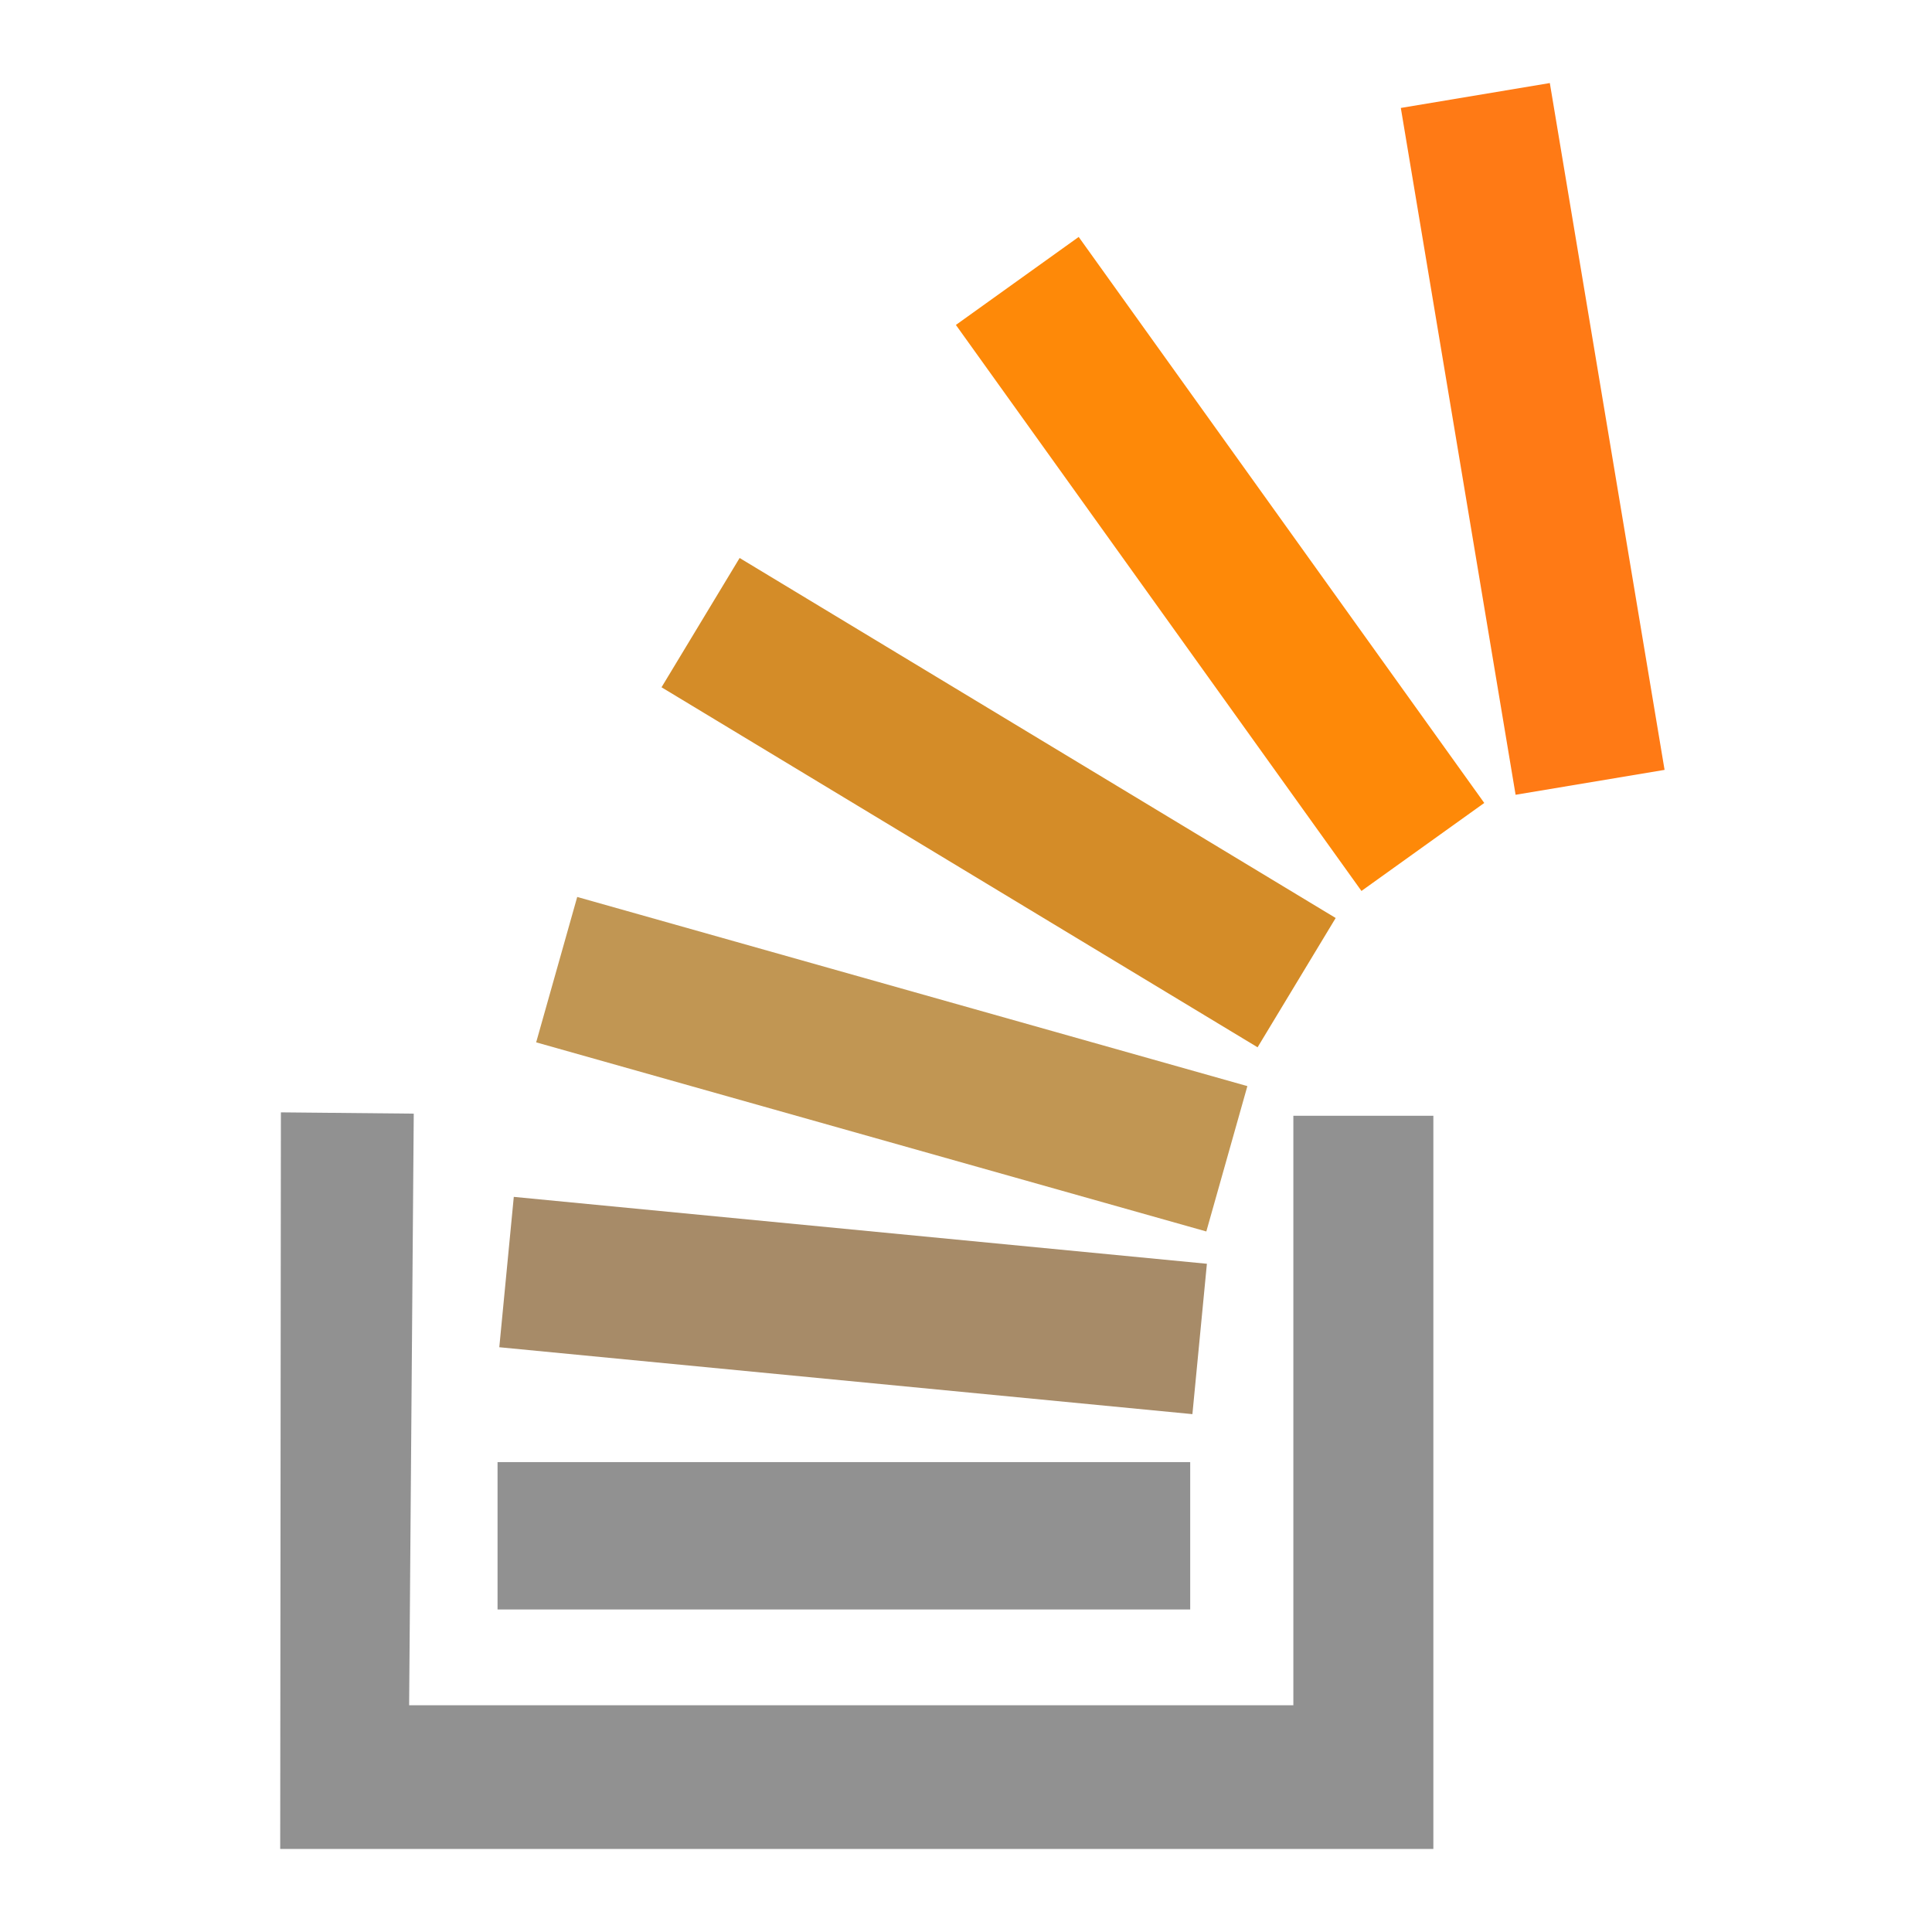
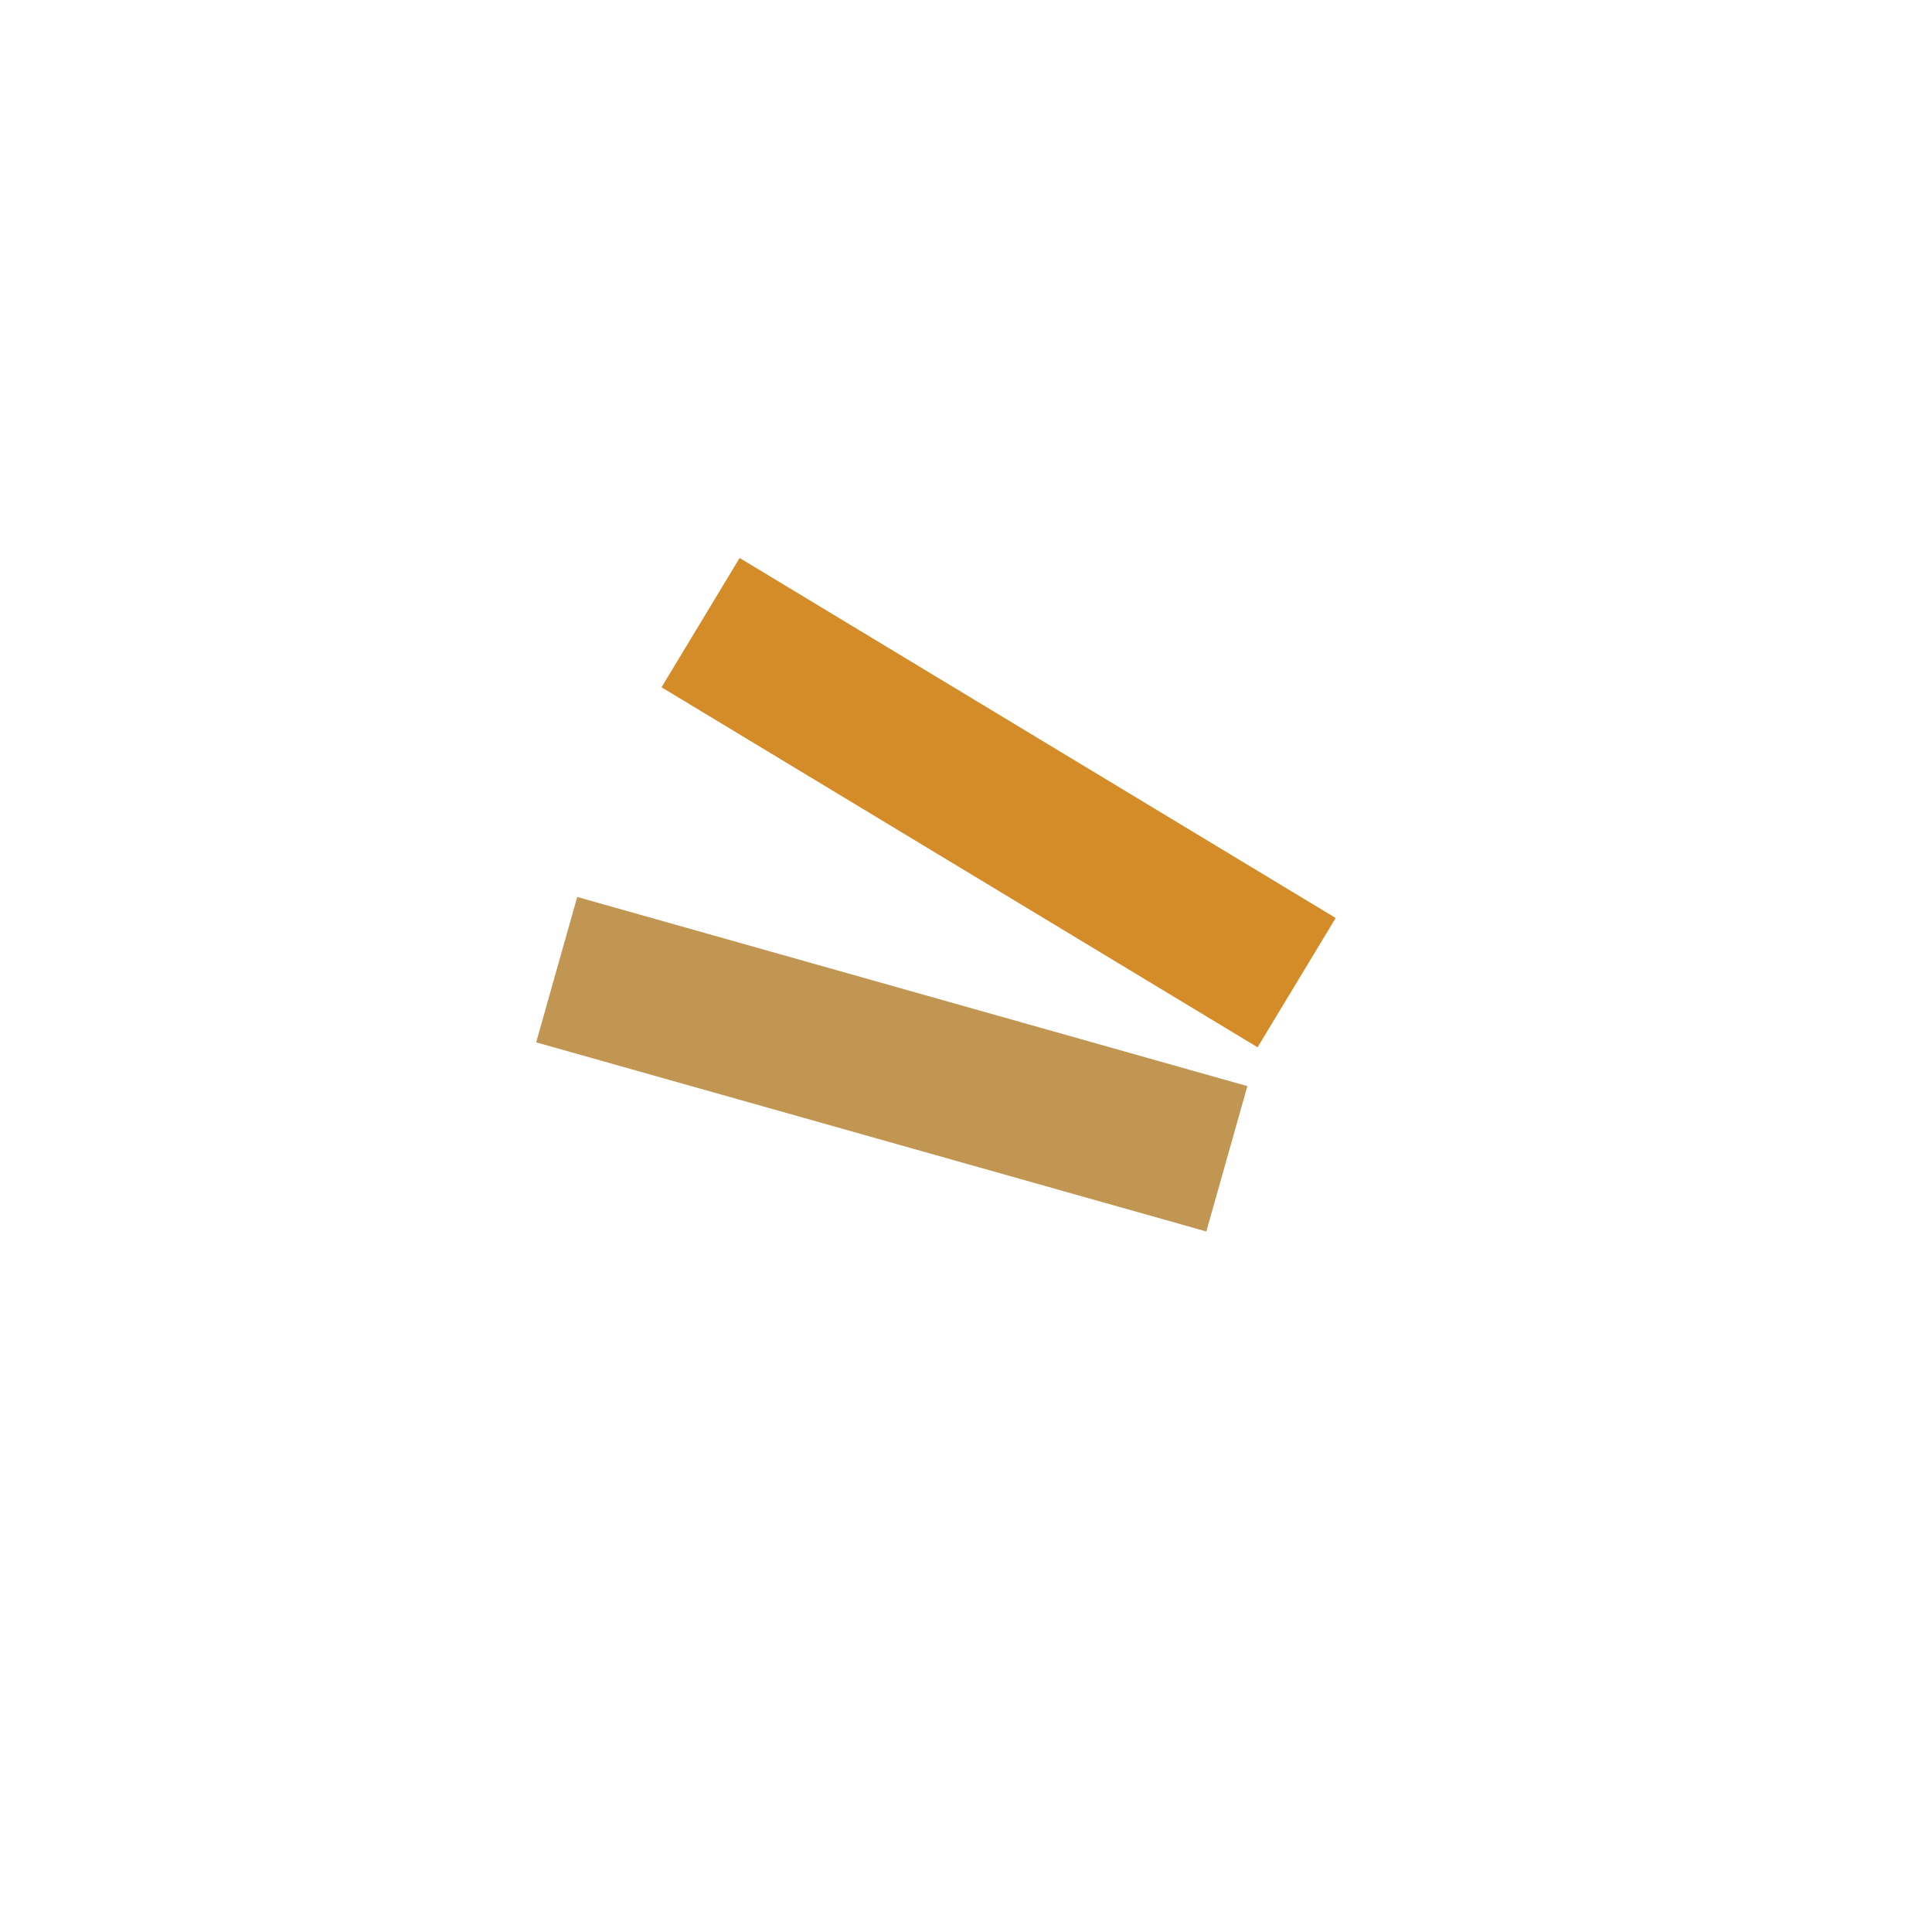
<svg xmlns="http://www.w3.org/2000/svg" viewBox="0 0 64 64">
-   <path fill="#919191" d="M9.305 36.848l4.401.043-.153 19.598h29.291V36.962h4.638v24.287h-38.2l.023-24.401z" />
-   <path fill="#919191" d="M16.482 48.434h22.945v4.882H16.482z" />
-   <path fill="#a78b68" d="M17.02 39.648l22.96 2.216-.48 4.981-22.96-2.216z" />
  <path fill="#c19653" d="M19.121 29.713l22.2 6.266-1.36 4.815-22.2-6.265z" />
  <path fill="#d48c28" d="M24.501 18.484L44.246 30.41l-2.587 4.283-19.745-11.926z" />
-   <path fill="#fe8908" d="M35.733 7.849l13.435 18.75-4.068 2.915-13.435-18.75z" />
-   <path fill="#ff7a15" d="M51.34 2.751l3.801 22.752-4.935.825-3.802-22.752z" />
</svg>